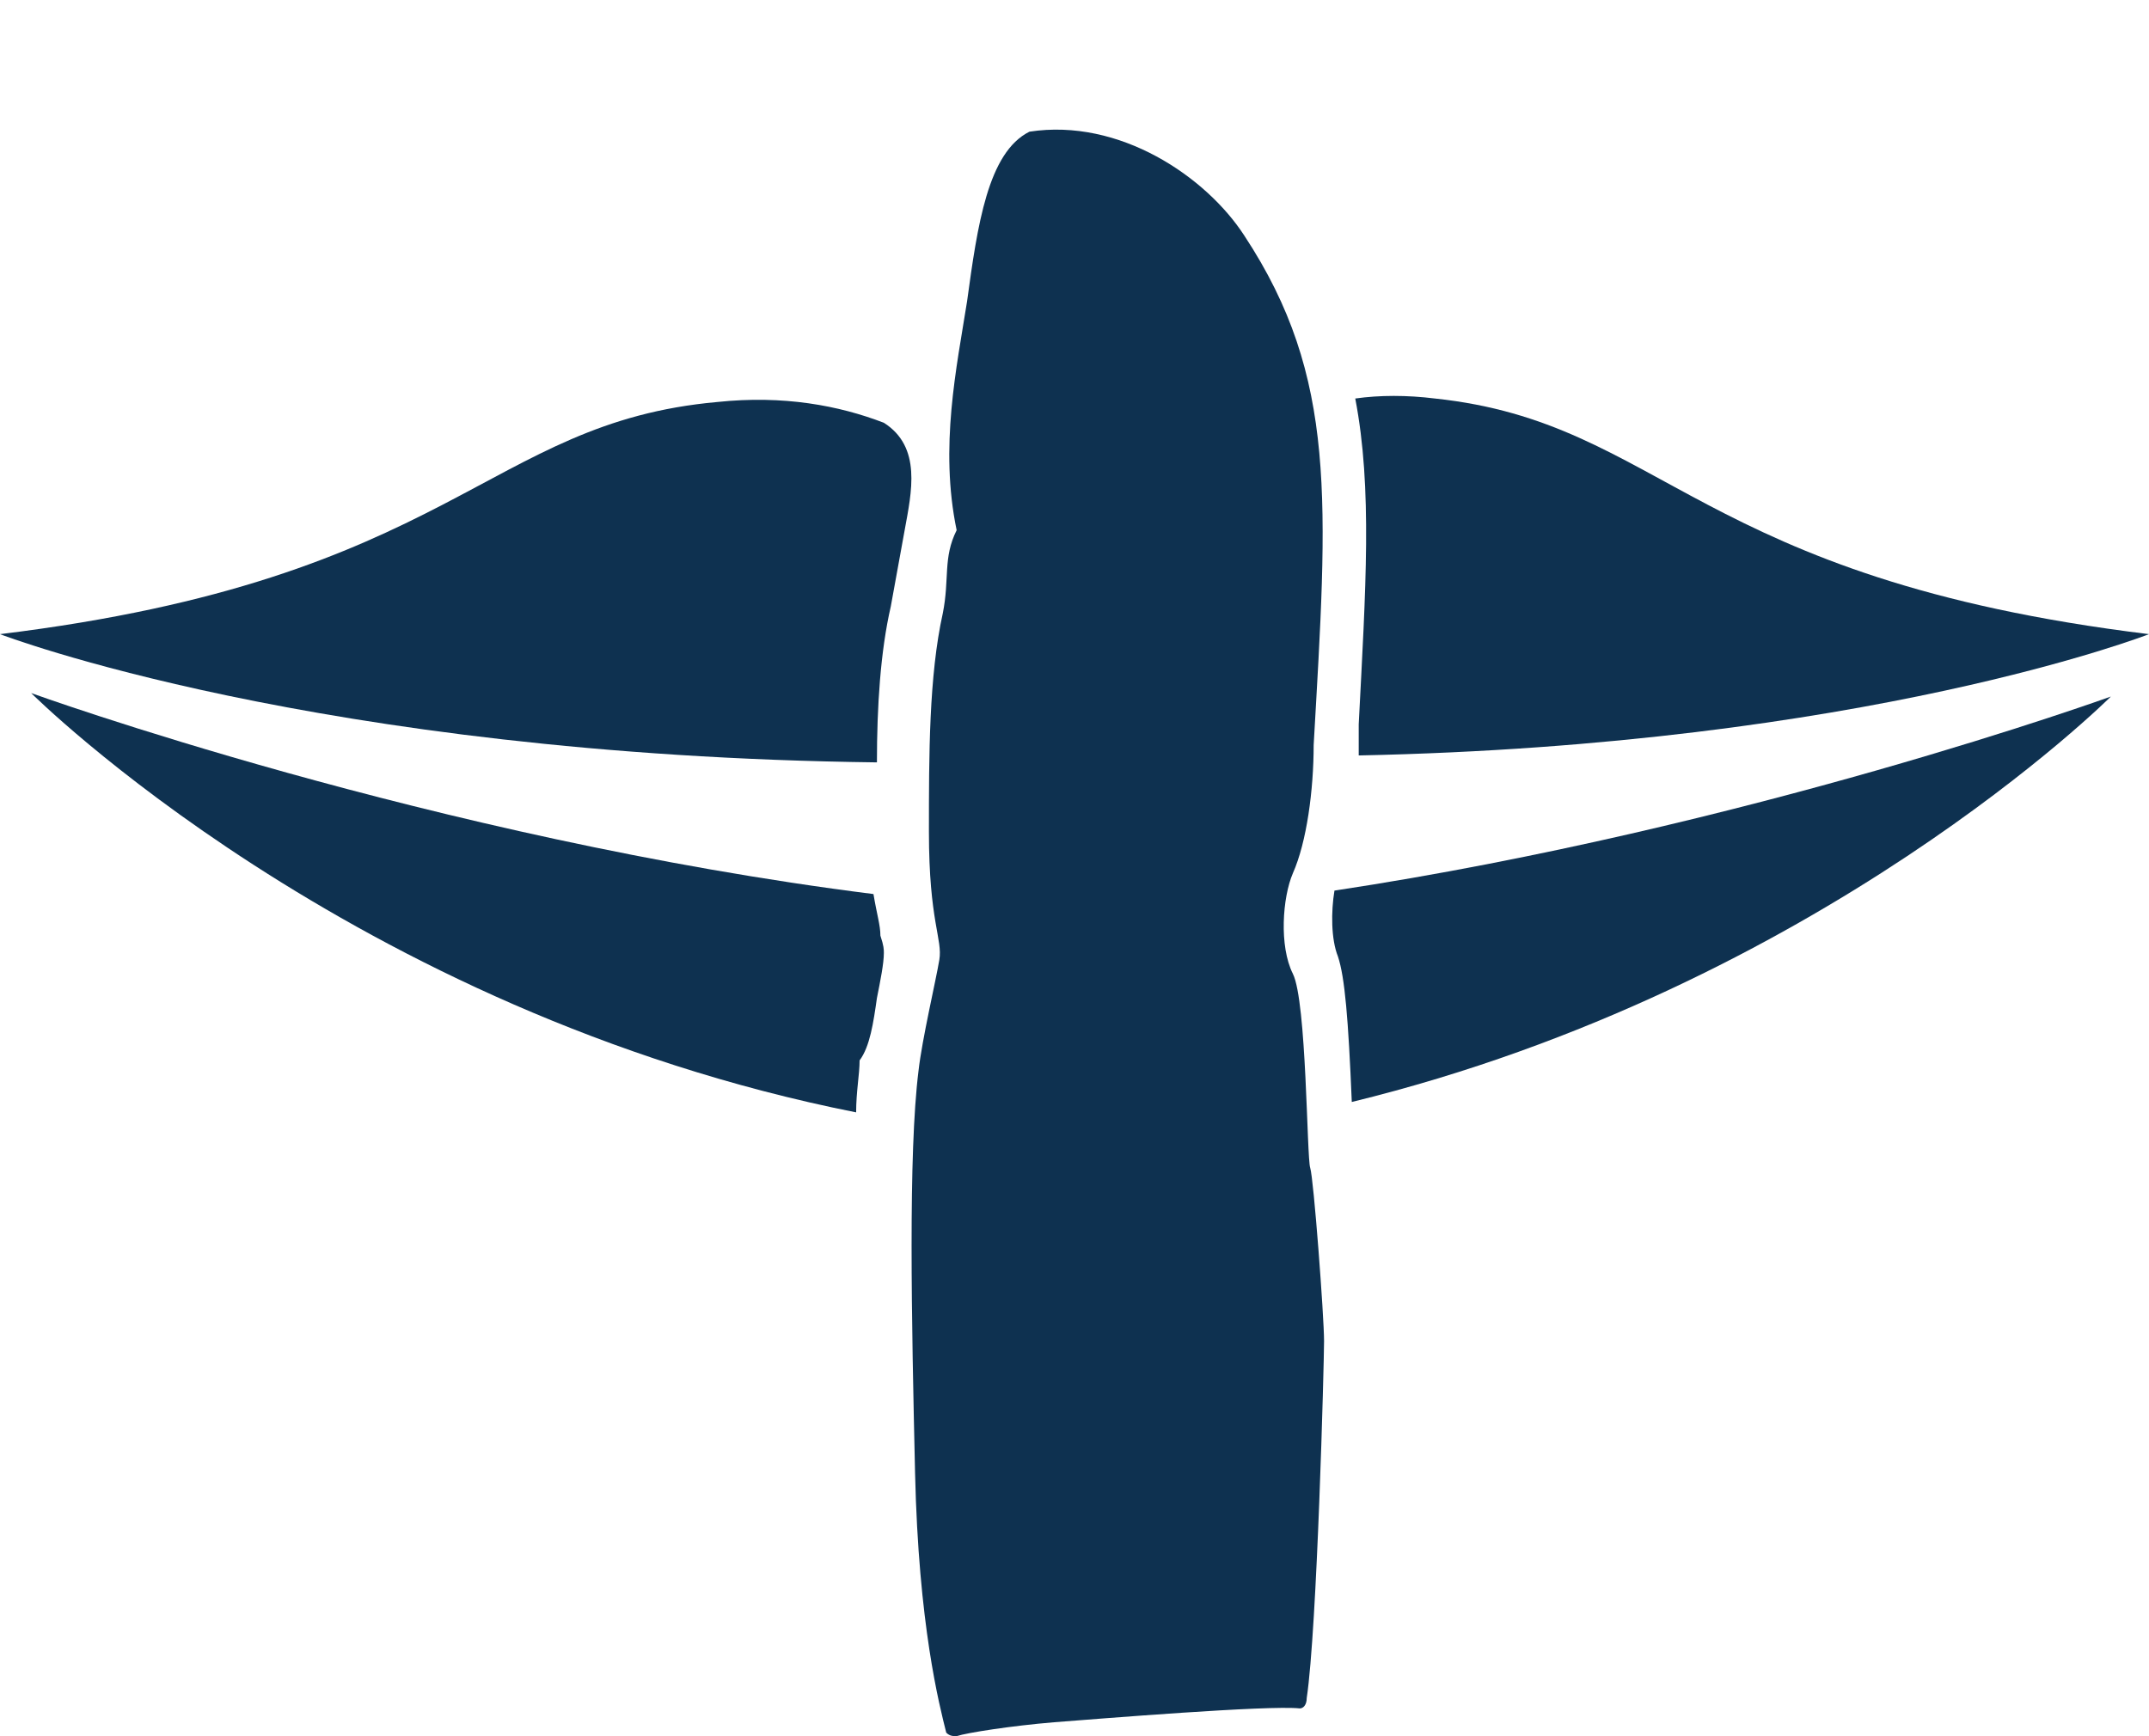
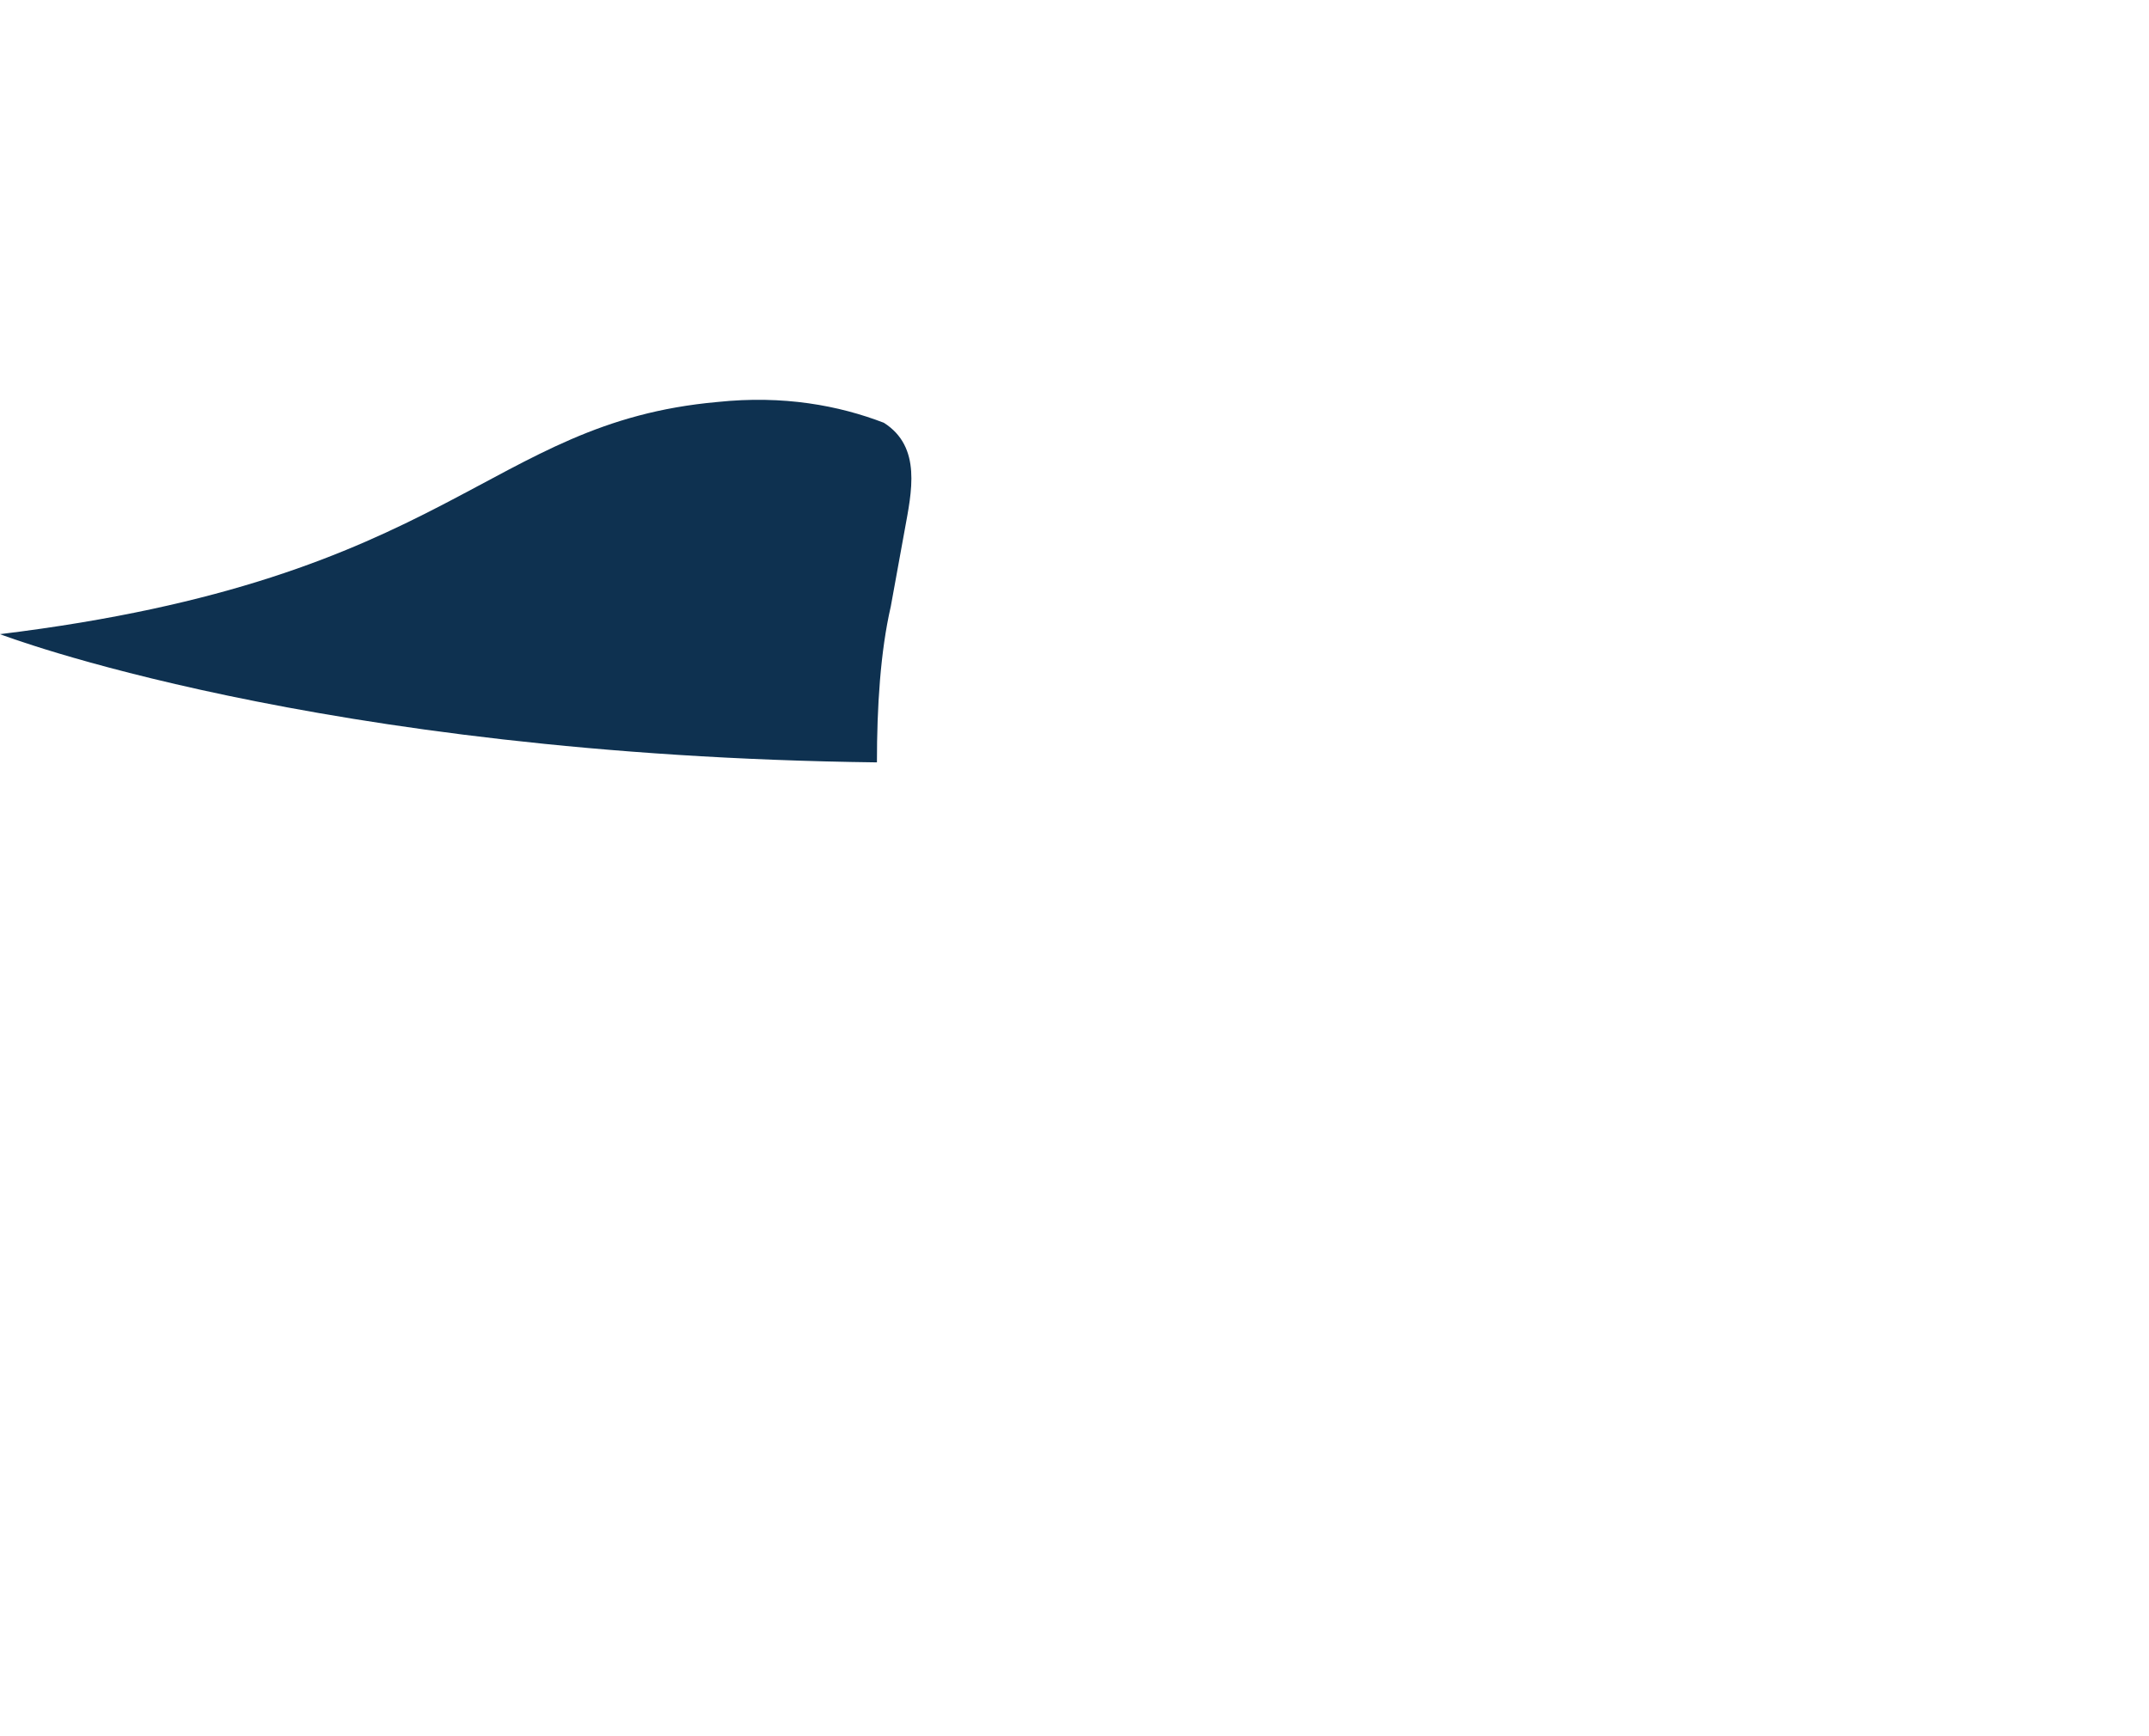
<svg xmlns="http://www.w3.org/2000/svg" version="1.1" id="Layer_1" x="0px" y="0px" viewBox="0 0 62 50.1" style="enable-background:new 0 0 62 50.1;" xml:space="preserve">
  <style type="text/css">
	.st0{fill:#0E3150;}
</style>
  <g>
    <g>
-       <path class="st0" d="M27.6,50.1c0.3-0.1,1.6-0.3,2.8-0.4c1.3-0.1,6.2-0.5,7.1-0.4c0.1,0,0.2-0.1,0.2-0.3c0.3-2,0.5-9.7,0.5-10.3    c0-0.7-0.3-4.7-0.4-5c-0.1-0.3-0.1-4.8-0.5-5.6c-0.4-0.8-0.3-2.2,0-2.9c0.4-0.9,0.6-2.4,0.6-3.7c0.4-7,0.7-10.6-2-14.7    c-1.1-1.7-3.6-3.4-6.2-3c-1.2,0.6-1.5,2.7-1.8,4.9c-0.3,1.9-0.8,4.2-0.3,6.6c-0.4,0.8-0.2,1.4-0.4,2.4c-0.4,1.8-0.4,4.1-0.4,6.3    c0,2.6,0.4,3.1,0.3,3.7s-0.5,2.3-0.6,3.2c-0.3,2.4-0.2,7.2-0.1,11.6s0.7,6.7,0.9,7.5C27.4,50.1,27.5,50.1,27.6,50.1z" />
      <g>
        <g>
-           <path class="st0" d="M31.6,29.6L31.6,29.6L31.6,29.6L31.6,29.6z" />
-         </g>
+           </g>
        <g>
-           <path class="st0" d="M25.3,28.8c0.1-0.5,0.2-1,0.2-1.3c0-0.1,0-0.2-0.1-0.5c0-0.3-0.1-0.6-0.2-1.2C12.5,24.2,0.9,20,0.9,20      s9.2,9.2,23.8,12.1c0-0.6,0.1-1.1,0.1-1.5C25.1,30.2,25.2,29.5,25.3,28.8z" />
          <path class="st0" d="M26.1,15.3c0.2-1.1,0.5-2.4-0.6-3.1l0,0c-1.3-0.5-2.9-0.8-4.8-0.6C14,12.2,13.1,16.7,0,18.3      c0,0,9.1,3.5,25.3,3.7c0-1.6,0.1-3.2,0.4-4.5" />
-           <path class="st0" d="M38.5,25.7c-0.1,0.6-0.1,1.4,0.1,1.9c0.2,0.6,0.3,1.8,0.4,4.2c13.5-3.3,21.9-11.7,21.9-11.7      S50.4,23.9,38.5,25.7z" />
-           <path class="st0" d="M39.2,20.9v0.5c0,0.2,0,0.3,0,0.4C53.8,21.5,62,18.3,62,18.3c-13.1-1.6-14-6.1-20.6-6.8      c-0.8-0.1-1.6-0.1-2.3,0C39.6,14.1,39.4,17,39.2,20.9z" />
          <path class="st0" d="M38.7,33.4L38.7,33.4C38.7,33.3,38.7,33.3,38.7,33.4C38.7,33.3,38.7,33.4,38.7,33.4z" />
        </g>
      </g>
    </g>
  </g>
</svg>